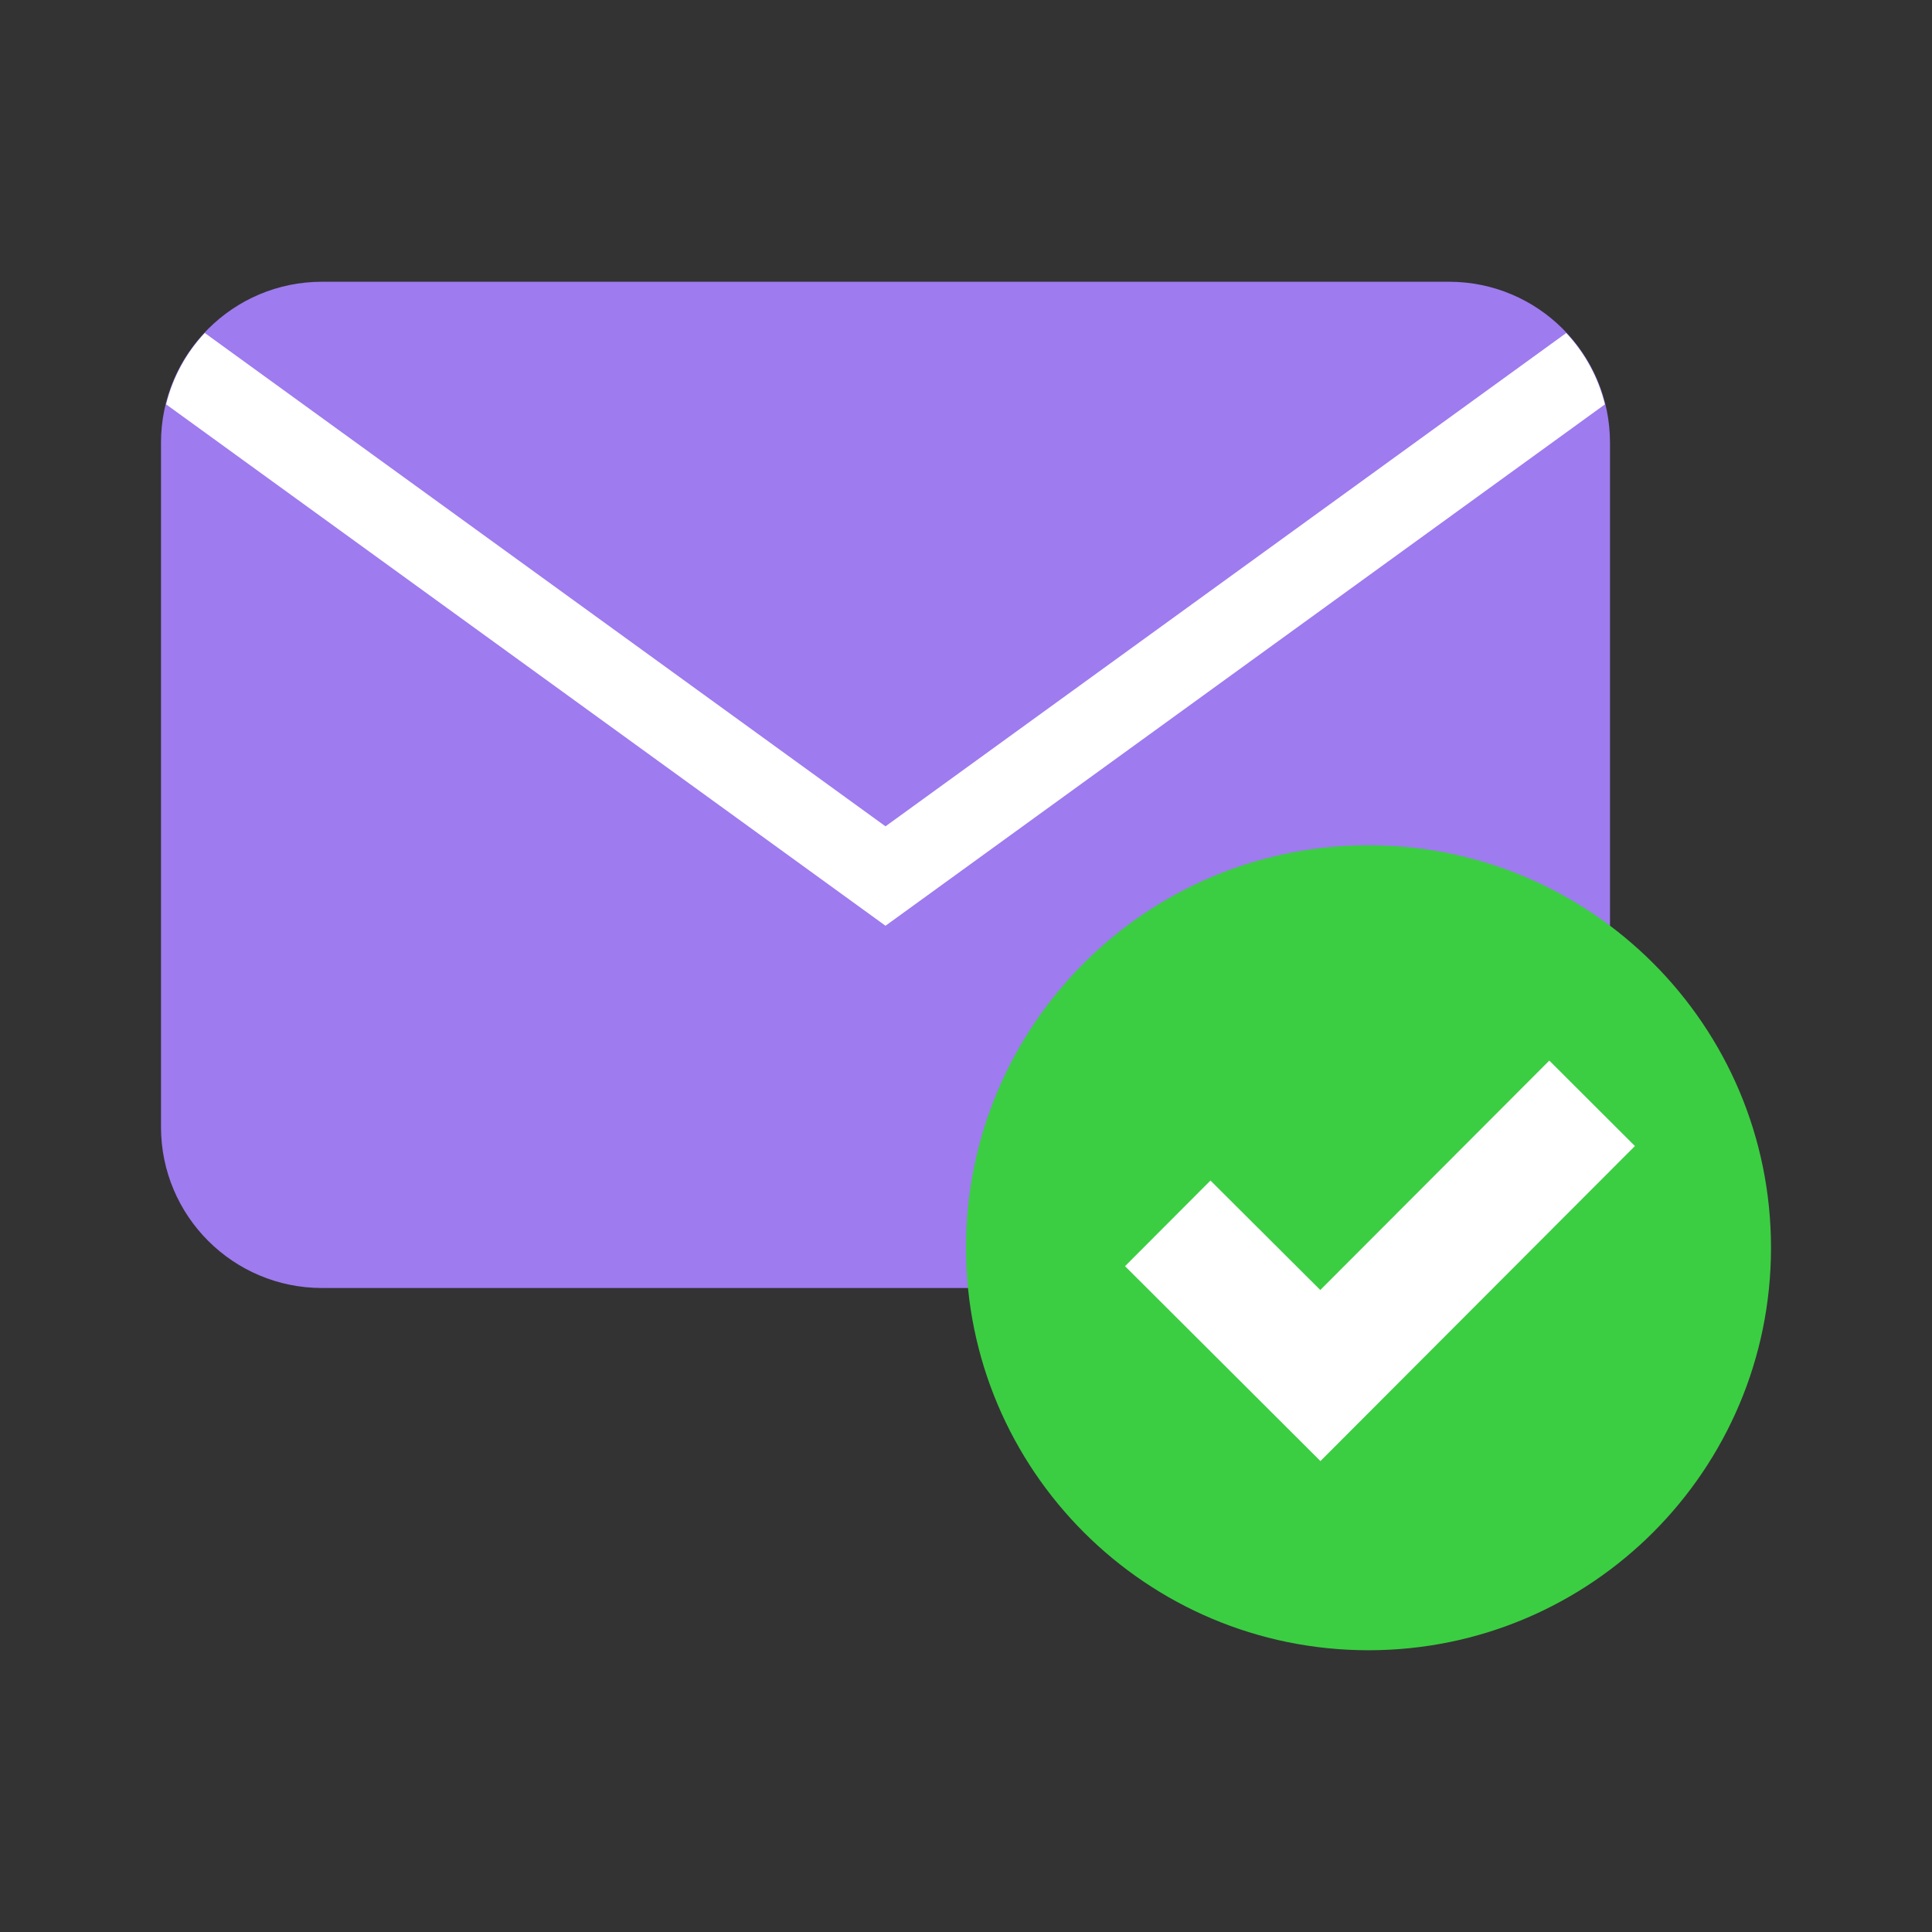
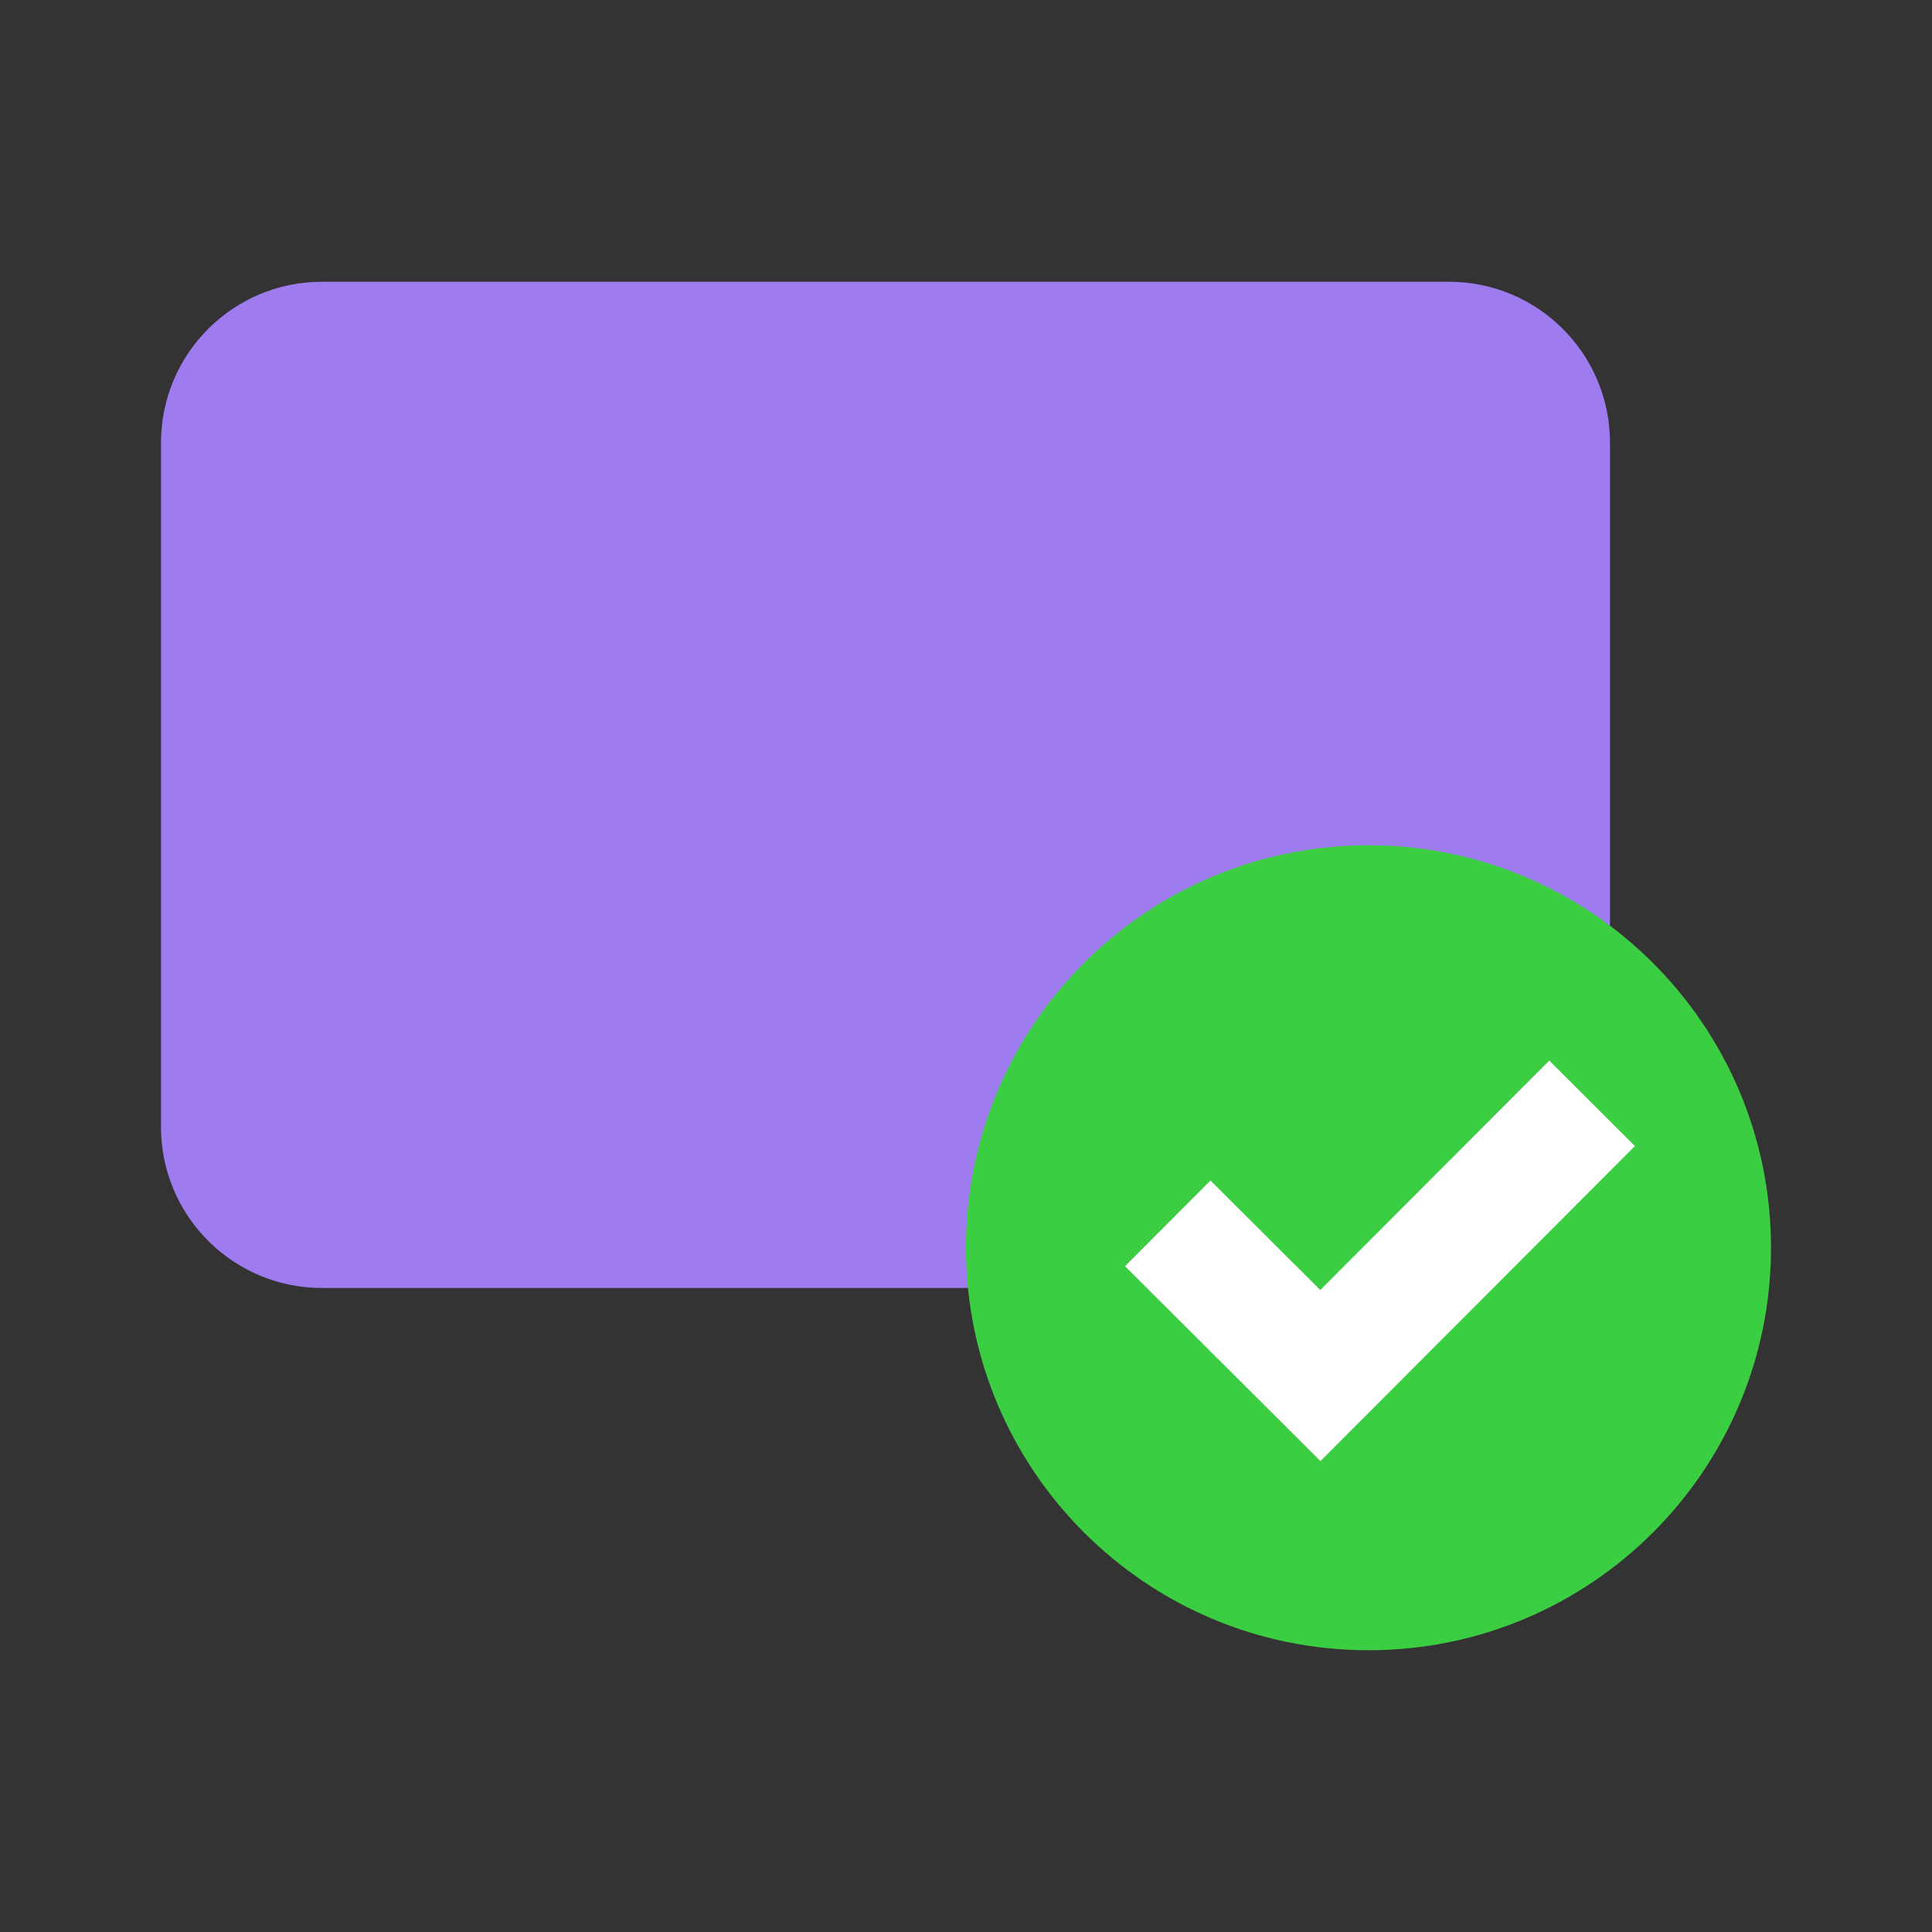
<svg xmlns="http://www.w3.org/2000/svg" width="48" height="48" viewBox="0 0 48 48" fill="none">
  <rect x="0" y="0" width="48" height="48" fill="#333333" stroke="none" />
  <path d="M36 7H8C5.791 7 4 8.791 4 11V28C4 30.209 5.791 32 8 32H36C38.209 32 40 30.209 40 28V11C40 8.791 38.209 7 36 7Z" fill="#9E7BEF" />
-   <path d="M5.088 8.273C4.627 8.764 4.293 9.371 4.127 10.046L22 23L39.873 10.047C39.707 9.371 39.373 8.765 38.912 8.274L22 20.53L5.088 8.273Z" fill="white" />
  <path d="M44 31C44 36.523 39.523 41 34 41C28.477 41 24 36.523 24 31C24 25.477 28.477 21 34 21C39.523 21 44 25.477 44 31Z" fill="#3BCE42" />
  <path d="M38.492 26.35L32.802 32.05L30.074 29.33L27.951 31.458L32.806 36.3L40.619 28.473L38.492 26.35Z" fill="white" />
</svg>